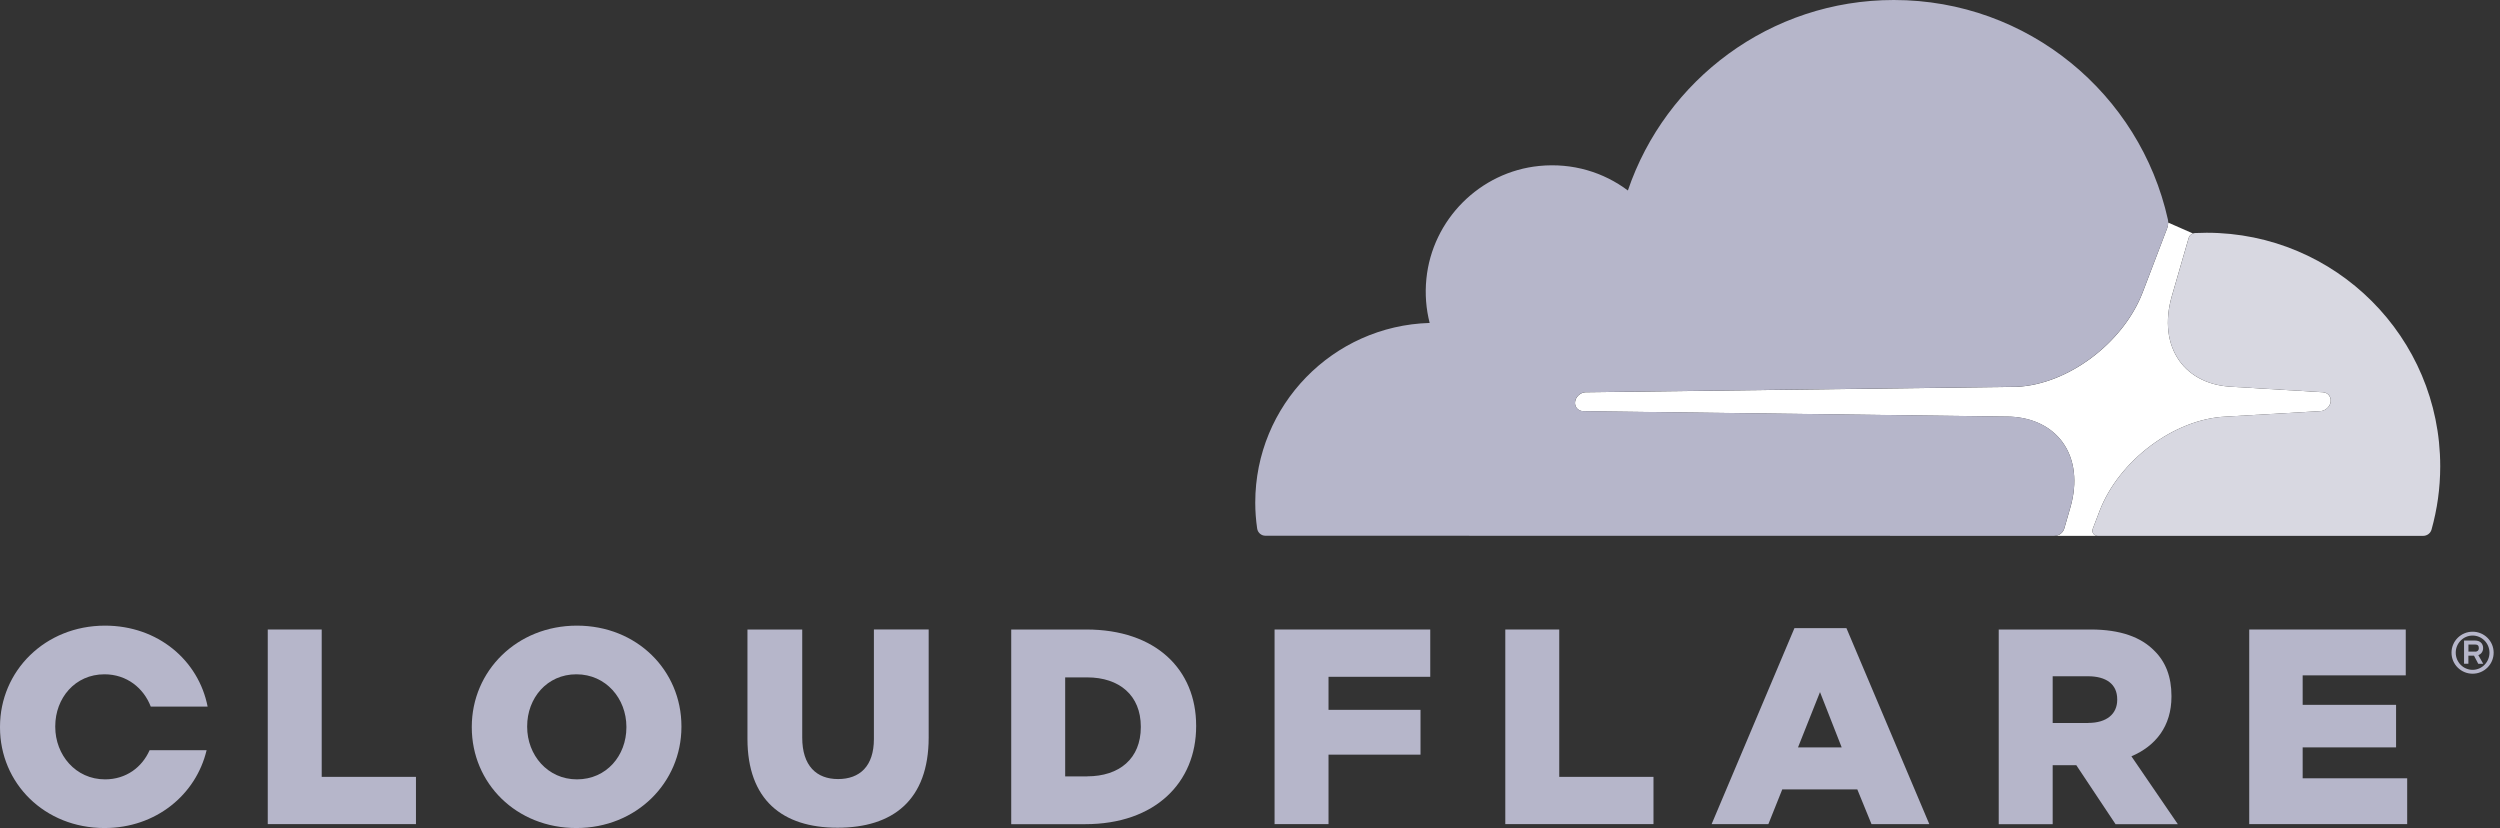
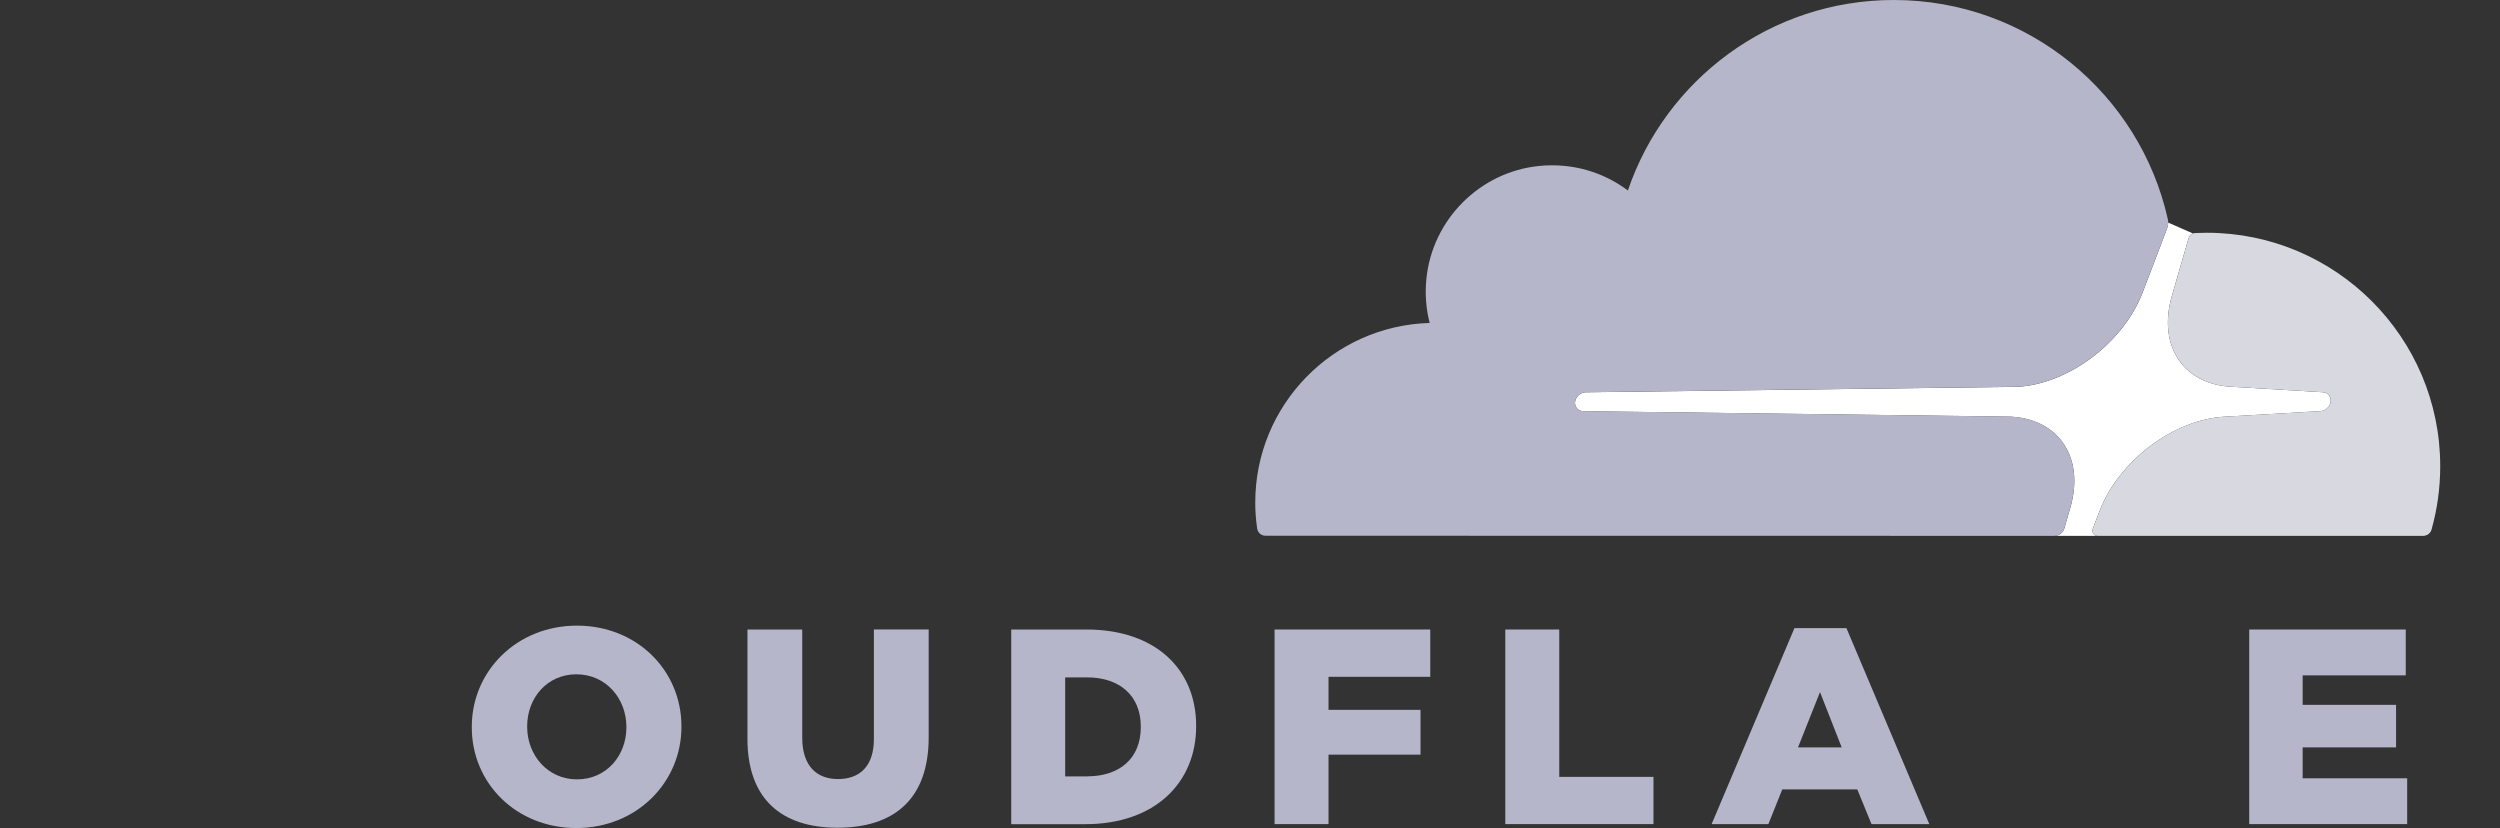
<svg xmlns="http://www.w3.org/2000/svg" width="157" height="52" viewBox="0 0 157 52" fill="none">
  <rect x="0" y="0" width="157" height="52" fill="#333333" stroke="none" />
  <g clip-path="url(#clip0)">
    <path d="M131.42 33.219L131.849 32.096C133.066 28.916 136.547 26.312 139.771 26.163L145.716 25.819C145.988 25.808 146.249 25.607 146.339 25.341C146.395 25.17 146.376 24.994 146.279 24.853C146.19 24.722 146.04 24.64 145.872 24.633L140.152 24.289C138.734 24.222 137.57 23.647 136.868 22.666C136.107 21.602 135.939 20.155 136.39 18.591L137.446 14.945C137.484 14.811 137.588 14.706 137.715 14.662L137.7 14.654L136.163 13.979C136.163 14.094 136.144 14.21 136.103 14.322L134.562 18.36C133.345 21.539 129.864 24.147 126.651 24.293L99.567 24.636C99.294 24.647 99.033 24.849 98.944 25.114C98.888 25.285 98.906 25.461 99 25.599C99.093 25.733 99.242 25.815 99.421 25.823L126.259 26.166C127.677 26.233 128.841 26.812 129.543 27.79C130.304 28.853 130.472 30.301 130.021 31.868L129.64 33.185C129.562 33.458 129.312 33.648 129.028 33.652H131.707C131.487 33.637 131.345 33.42 131.42 33.219Z" fill="white" />
    <path d="M129.636 33.181L130.017 31.864C130.472 30.297 130.3 28.849 129.539 27.786C128.838 26.804 127.673 26.23 126.255 26.162L99.418 25.819C99.239 25.808 99.085 25.73 98.996 25.595C98.903 25.457 98.88 25.282 98.94 25.11C99.029 24.845 99.291 24.647 99.563 24.632L126.647 24.289C129.86 24.143 133.338 21.535 134.558 18.356L136.103 14.318C136.144 14.21 136.167 14.091 136.163 13.975C136.163 13.911 136.159 13.848 136.144 13.785C134.39 5.9 127.352 0 118.934 0C111.176 0 104.593 5.008 102.231 11.963C100.705 10.818 98.757 10.213 96.66 10.422C92.939 10.792 89.947 13.788 89.577 17.509C89.48 18.475 89.559 19.408 89.783 20.281C83.704 20.457 78.83 25.438 78.83 31.562C78.83 32.114 78.871 32.659 78.95 33.193C78.987 33.45 79.207 33.644 79.468 33.644L129.013 33.652C129.017 33.652 129.021 33.648 129.028 33.648C129.308 33.644 129.558 33.454 129.636 33.181Z" fill="#B6B6CA" />
    <path d="M138.577 14.617C138.327 14.617 138.08 14.624 137.834 14.635C137.793 14.639 137.756 14.647 137.718 14.662C137.592 14.706 137.487 14.811 137.45 14.945L136.394 18.591C135.938 20.158 136.11 21.602 136.871 22.666C137.573 23.647 138.737 24.222 140.155 24.289L145.876 24.632C146.044 24.64 146.193 24.722 146.283 24.852C146.38 24.991 146.398 25.17 146.342 25.341C146.253 25.606 145.991 25.804 145.719 25.819L139.775 26.162C136.547 26.312 133.069 28.916 131.852 32.096L131.423 33.219C131.345 33.42 131.49 33.637 131.707 33.648C131.711 33.648 131.718 33.652 131.722 33.652H152.175C152.417 33.652 152.637 33.491 152.701 33.256C153.055 31.991 153.246 30.663 153.246 29.282C153.246 21.184 146.678 14.617 138.577 14.617Z" fill="#D8D8E1" />
-     <path d="M155.28 42.309C154.548 42.309 153.955 41.719 153.955 40.988C153.955 40.26 154.548 39.671 155.28 39.671C156.011 39.671 156.601 40.26 156.601 40.988C156.601 41.719 156.007 42.309 155.28 42.309ZM155.28 39.913C154.694 39.913 154.22 40.395 154.22 40.988C154.22 41.585 154.694 42.066 155.28 42.066C155.862 42.066 156.339 41.585 156.339 40.988C156.339 40.395 155.862 39.913 155.28 39.913ZM155.947 41.686H155.634L155.369 41.178H155.015V41.682H154.742V40.227H155.44C155.746 40.227 155.94 40.413 155.94 40.701C155.94 40.91 155.821 41.078 155.638 41.141L155.947 41.686ZM155.444 40.925C155.556 40.925 155.671 40.865 155.671 40.701C155.671 40.536 155.586 40.477 155.444 40.477H155.018V40.921H155.444V40.925Z" fill="#B6B6CA" />
-     <path d="M16.815 39.533H20.203V48.787H26.122V51.754H16.815V39.533Z" fill="#B6B6CA" />
    <path d="M29.628 45.679V45.645C29.628 42.137 32.457 39.29 36.23 39.29C40.002 39.29 42.794 42.104 42.794 45.611V45.645C42.794 49.153 39.965 52 36.196 52C32.423 52 29.628 49.19 29.628 45.679ZM39.338 45.679V45.645C39.338 43.88 38.062 42.346 36.196 42.346C34.345 42.346 33.106 43.846 33.106 45.611V45.645C33.106 47.41 34.383 48.944 36.233 48.944C38.096 48.944 39.338 47.444 39.338 45.679Z" fill="#B6B6CA" />
    <path d="M46.94 46.395V39.533H50.38V46.324C50.38 48.089 51.272 48.925 52.63 48.925C53.989 48.925 54.881 48.123 54.881 46.41V39.529H58.321V46.306C58.321 50.254 56.071 51.981 52.593 51.981C49.123 51.981 46.94 50.22 46.94 46.395Z" fill="#B6B6CA" />
    <path d="M63.508 39.533H68.222C72.588 39.533 75.118 42.048 75.118 45.574V45.611C75.118 49.138 72.55 51.758 68.151 51.758H63.505V39.533H63.508ZM68.274 48.754C70.3 48.754 71.643 47.638 71.643 45.664V45.63C71.643 43.675 70.3 42.54 68.274 42.54H66.893V48.757H68.274V48.754Z" fill="#B6B6CA" />
    <path d="M80.043 39.533H89.82V42.503H83.431V44.578H89.208V47.392H83.431V51.754H80.043V39.533Z" fill="#B6B6CA" />
    <path d="M94.533 39.533H97.921V48.787H103.839V51.754H94.533V39.533Z" fill="#B6B6CA" />
    <path d="M112.691 39.447H115.956L121.162 51.757H117.531L116.639 49.574H111.926L111.053 51.757H107.489L112.691 39.447ZM115.658 46.936L114.296 43.462L112.915 46.936H115.658Z" fill="#B6B6CA" />
-     <path d="M125.524 39.533H131.304C133.174 39.533 134.465 40.022 135.286 40.861C136.002 41.559 136.368 42.503 136.368 43.708V43.742C136.368 45.611 135.371 46.85 133.853 47.496L136.767 51.758H132.856L130.393 48.056H128.908V51.758H125.52V39.533H125.524ZM131.144 45.399C132.297 45.399 132.961 44.839 132.961 43.951V43.917C132.961 42.958 132.263 42.469 131.125 42.469H128.908V45.403H131.144V45.399Z" fill="#B6B6CA" />
-     <path d="M141.252 39.533H151.081V42.413H144.607V44.264H150.473V46.936H144.607V48.877H151.171V51.754H141.252V39.533Z" fill="#B6B6CA" />
-     <path d="M9.396 47.111C8.922 48.182 7.922 48.944 6.597 48.944C4.747 48.944 3.47 47.406 3.47 45.645V45.611C3.47 43.846 4.709 42.346 6.56 42.346C7.956 42.346 9.019 43.205 9.467 44.373H13.038C12.467 41.462 9.911 39.29 6.597 39.29C2.829 39.29 0 42.133 0 45.645V45.679C0 49.186 2.791 52 6.564 52C9.788 52 12.311 49.91 12.975 47.111H9.396Z" fill="#B6B6CA" />
+     <path d="M141.252 39.533H151.081V42.413H144.607V44.264H150.473V46.936H144.607V48.877H151.171V51.754H141.252V39.533" fill="#B6B6CA" />
  </g>
  <defs>
    <clipPath id="clip0">
      <rect width="156.601" height="52" fill="white" />
    </clipPath>
  </defs>
</svg>